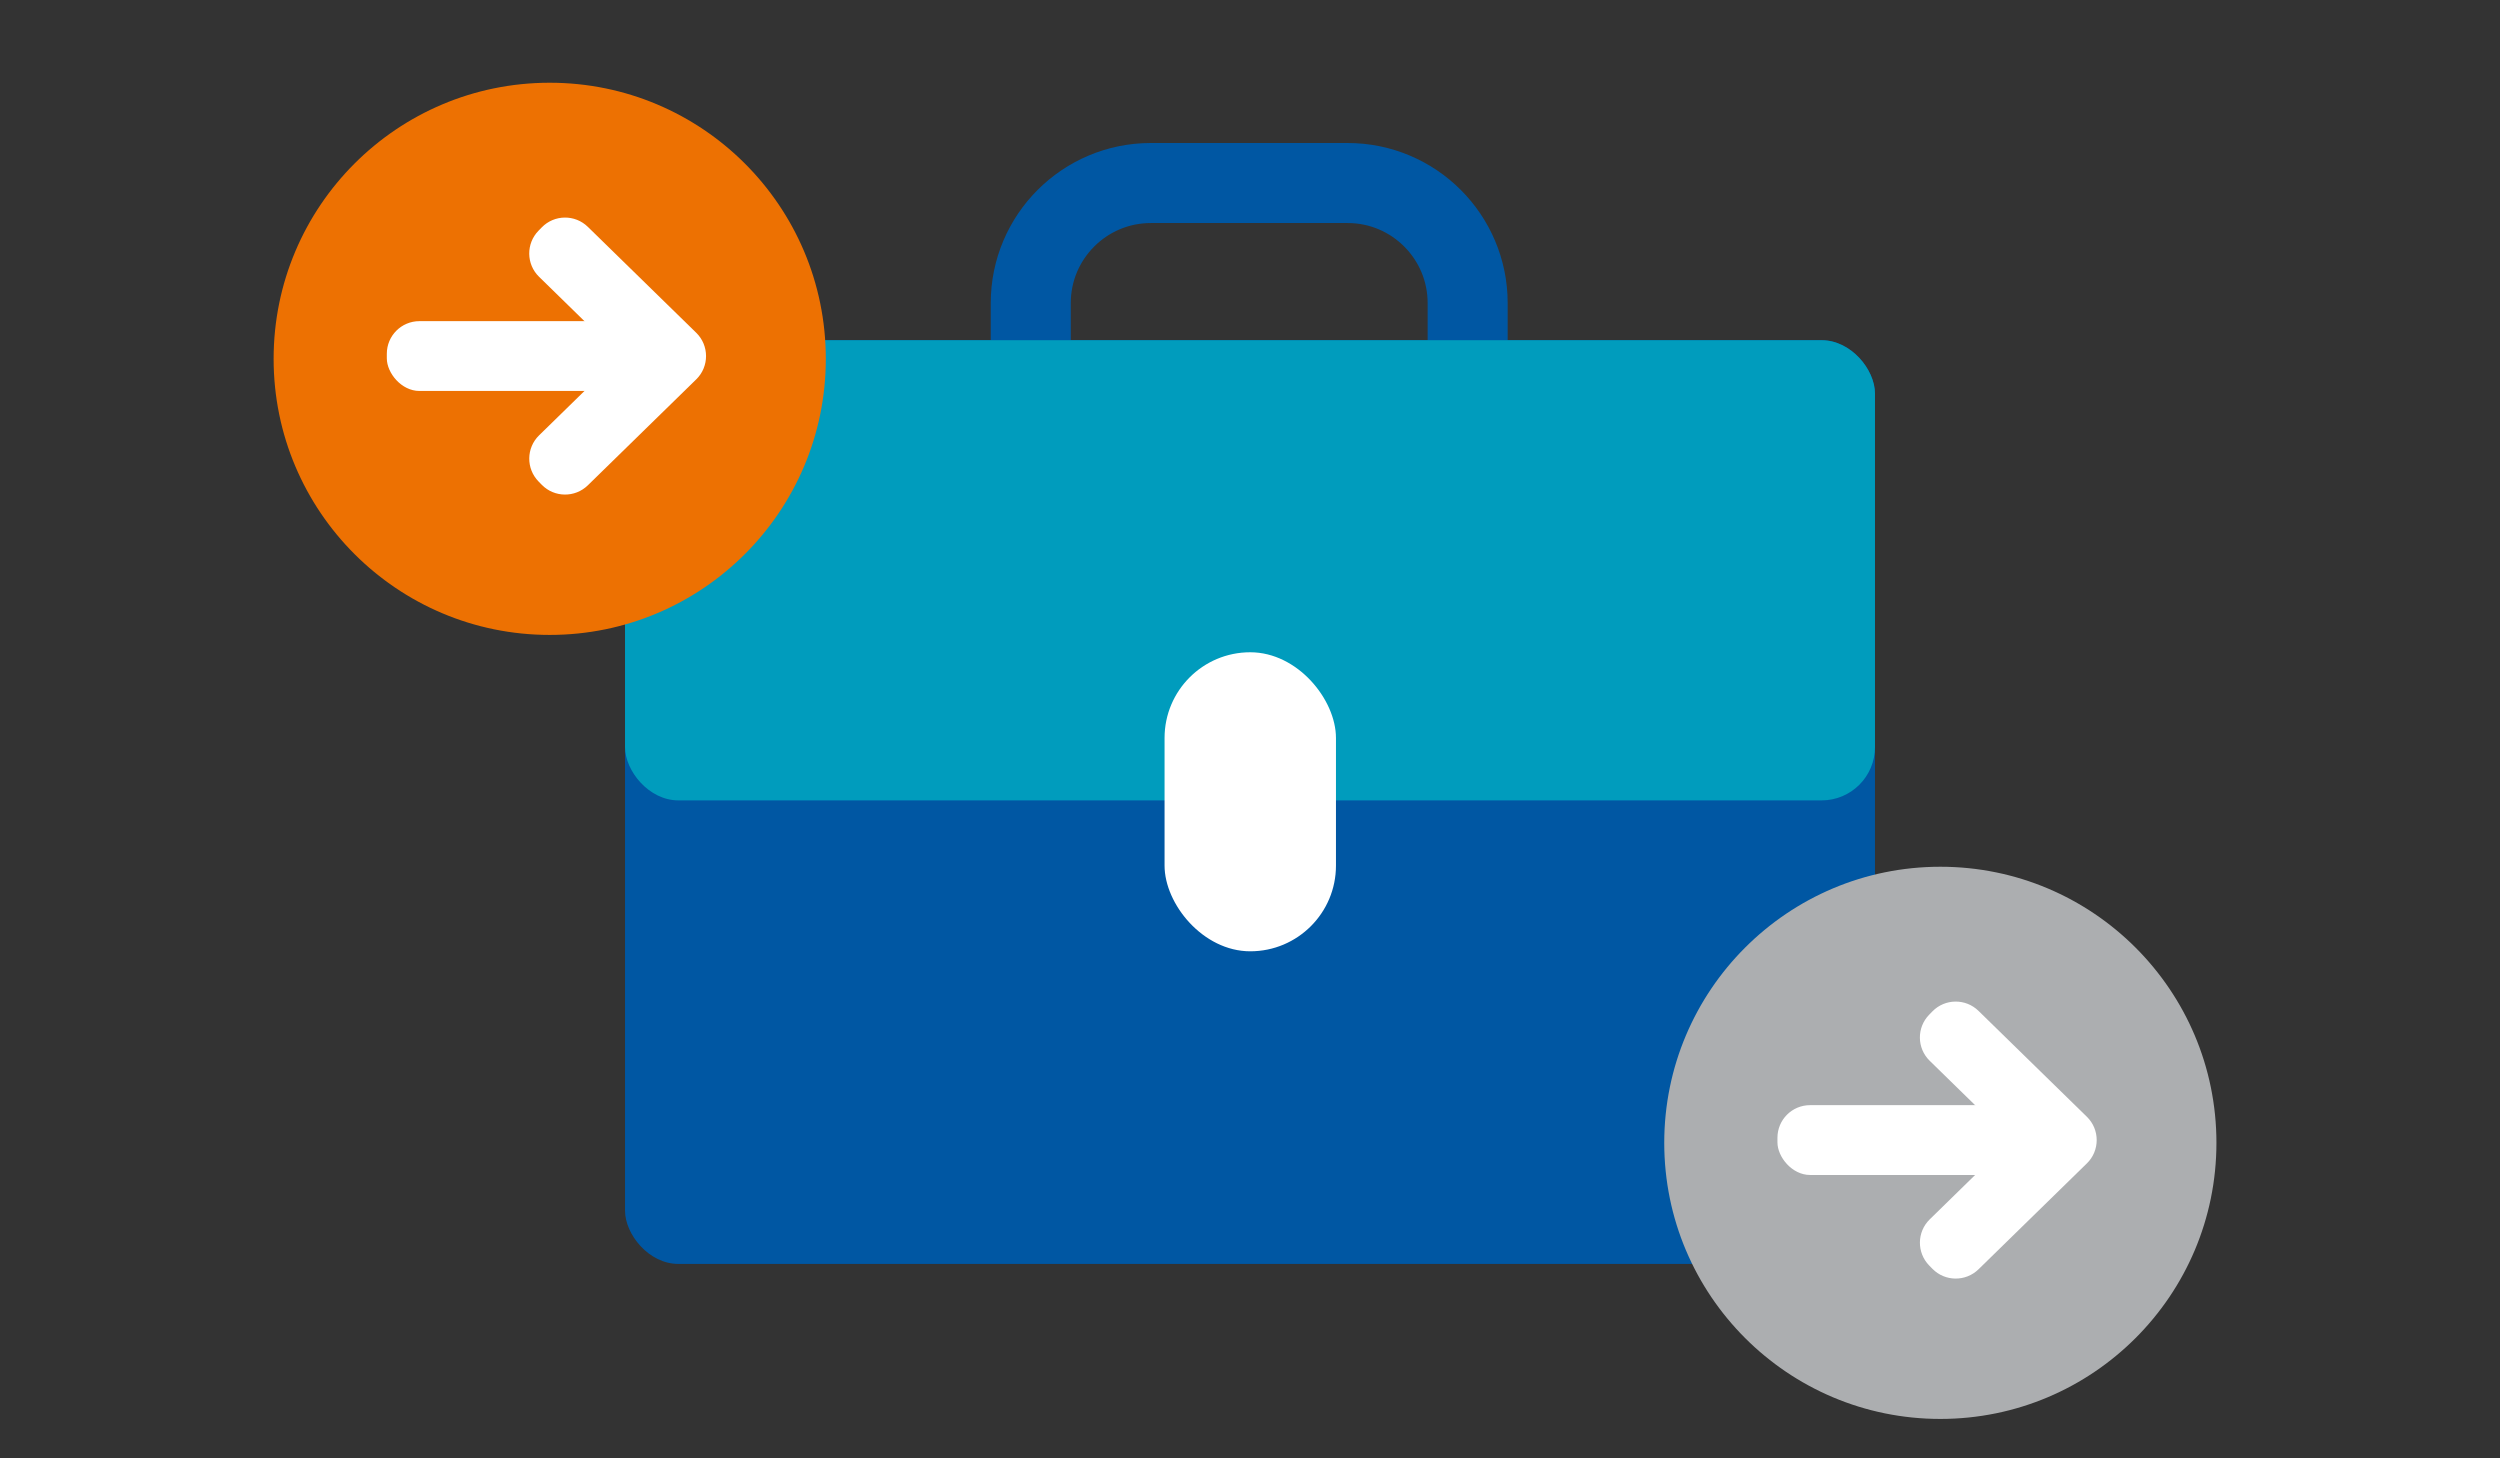
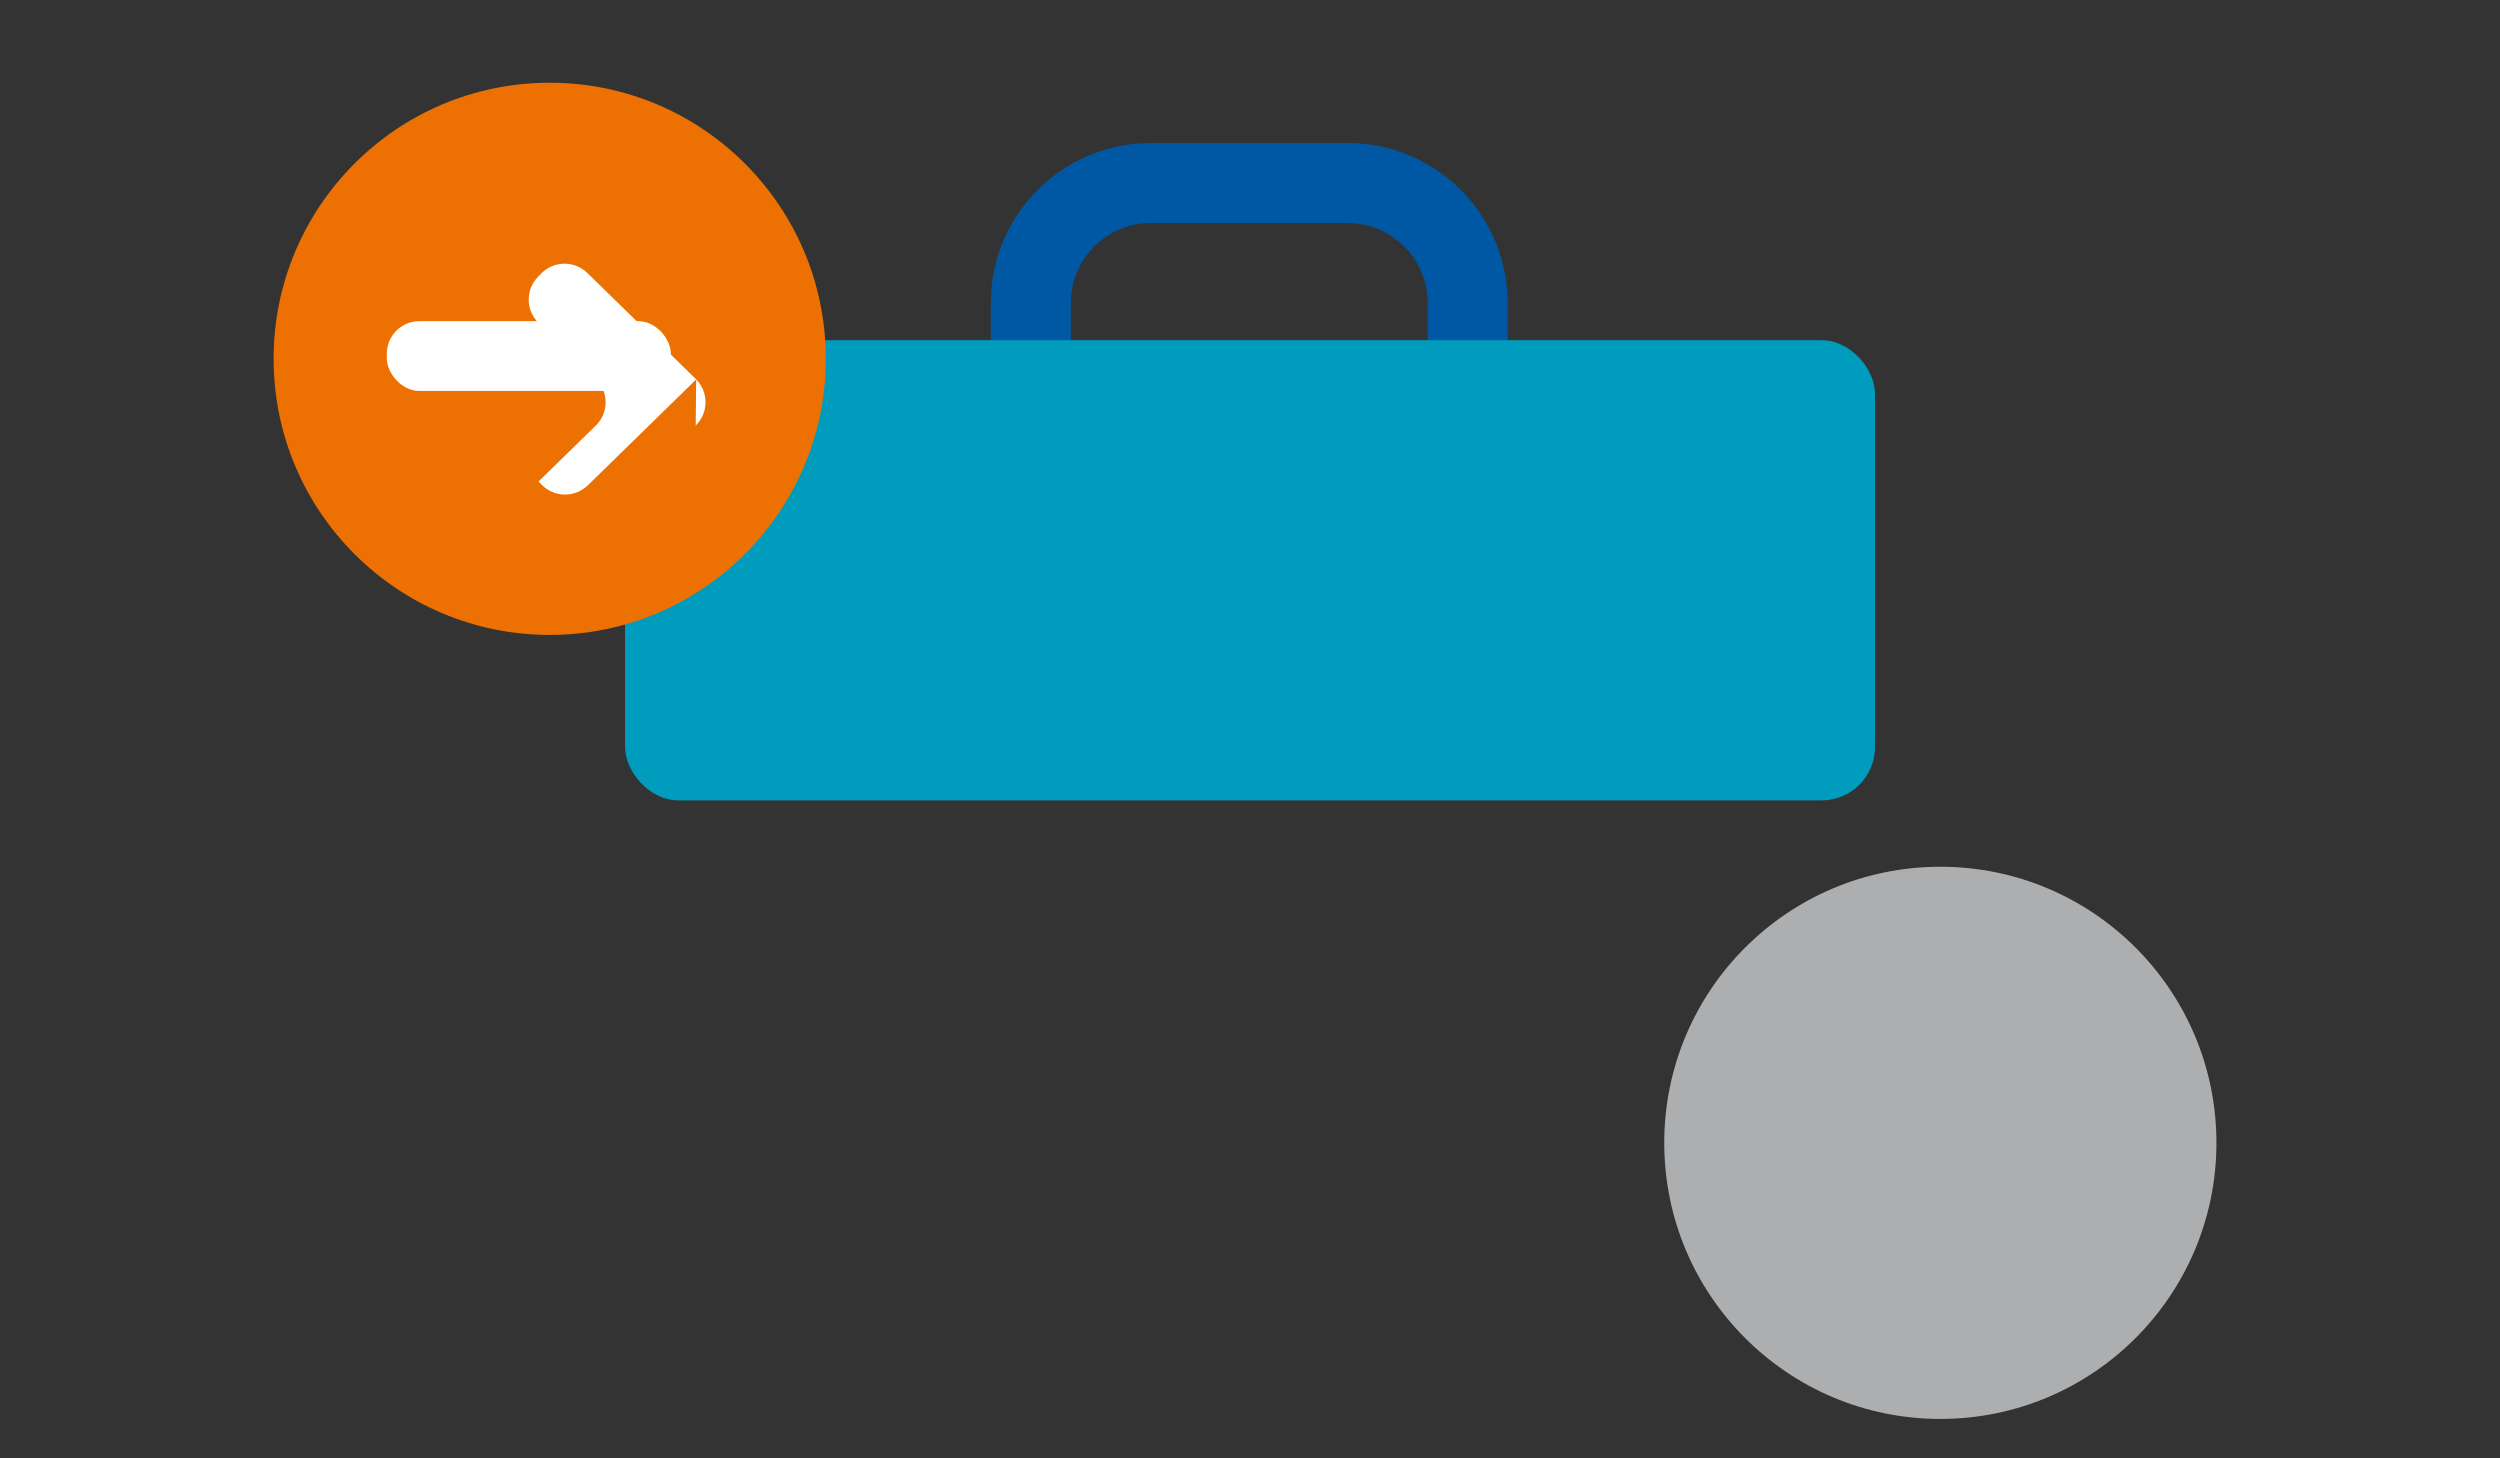
<svg xmlns="http://www.w3.org/2000/svg" id="Design" viewBox="0 0 960 560">
  <rect x="0" y="0" width="960" height="560" fill="#333333" stroke="none" />
  <path d="M441.91,70.28h75.57c25.44,0,46.1,20.66,46.1,46.1v19.4c0,14.14-11.48,25.61-25.61,25.61h-116.55c-14.14,0-25.61-11.48-25.61-25.61v-19.4c0-25.44,20.66-46.1,46.1-46.1Z" fill="none" stroke="#0057a3" stroke-miterlimit="10" stroke-width="30.73" />
-   <rect x="240.01" y="130.64" width="479.98" height="354.71" rx="20.49" ry="20.49" fill="#0057a3" />
  <rect x="240.01" y="130.64" width="479.98" height="176.71" rx="20.49" ry="20.49" fill="#009cbd" />
-   <rect x="447.19" y="250.47" width="65.82" height="114.83" rx="32.91" ry="32.91" fill="#fff" />
  <circle cx="211.09" cy="137.79" r="106.02" fill="#ed7102" />
-   <path d="M267.35,145.68l-41.61,40.67c-4.95,4.83-12.88,4.74-17.71-.2l-1.23-1.26c-4.83-4.95-4.74-12.88.2-17.71l21.99-21.49c5.03-4.91,5.03-13,0-17.91l-21.99-21.49c-4.95-4.83-5.04-12.76-.2-17.71l1.23-1.26c4.83-4.95,12.76-5.04,17.71-.2l41.61,40.66c5.03,4.91,5.03,13,0,17.91Z" fill="#fff" />
+   <path d="M267.35,145.68l-41.61,40.67c-4.95,4.83-12.88,4.74-17.71-.2l-1.23-1.26l21.99-21.49c5.03-4.91,5.03-13,0-17.91l-21.99-21.49c-4.95-4.83-5.04-12.76-.2-17.71l1.23-1.26c4.83-4.95,12.76-5.04,17.71-.2l41.61,40.66c5.03,4.91,5.03,13,0,17.91Z" fill="#fff" />
  <rect x="148.54" y="123.32" width="109.07" height="26.81" rx="12.52" ry="12.52" fill="#fff" />
  <circle cx="745.09" cy="438.85" r="106.02" fill="#acaeb0" />
-   <path d="M801.36,446.74l-41.61,40.67c-4.95,4.83-12.88,4.74-17.71-.2l-1.23-1.26c-4.83-4.95-4.74-12.88.2-17.71l21.99-21.49c5.03-4.91,5.03-13,0-17.91l-21.99-21.49c-4.95-4.83-5.04-12.76-.2-17.71l1.23-1.26c4.83-4.95,12.76-5.04,17.71-.2l41.61,40.66c5.03,4.91,5.03,13,0,17.91Z" fill="#fff" />
-   <rect x="682.54" y="424.38" width="109.07" height="26.81" rx="12.52" ry="12.52" fill="#fff" />
</svg>